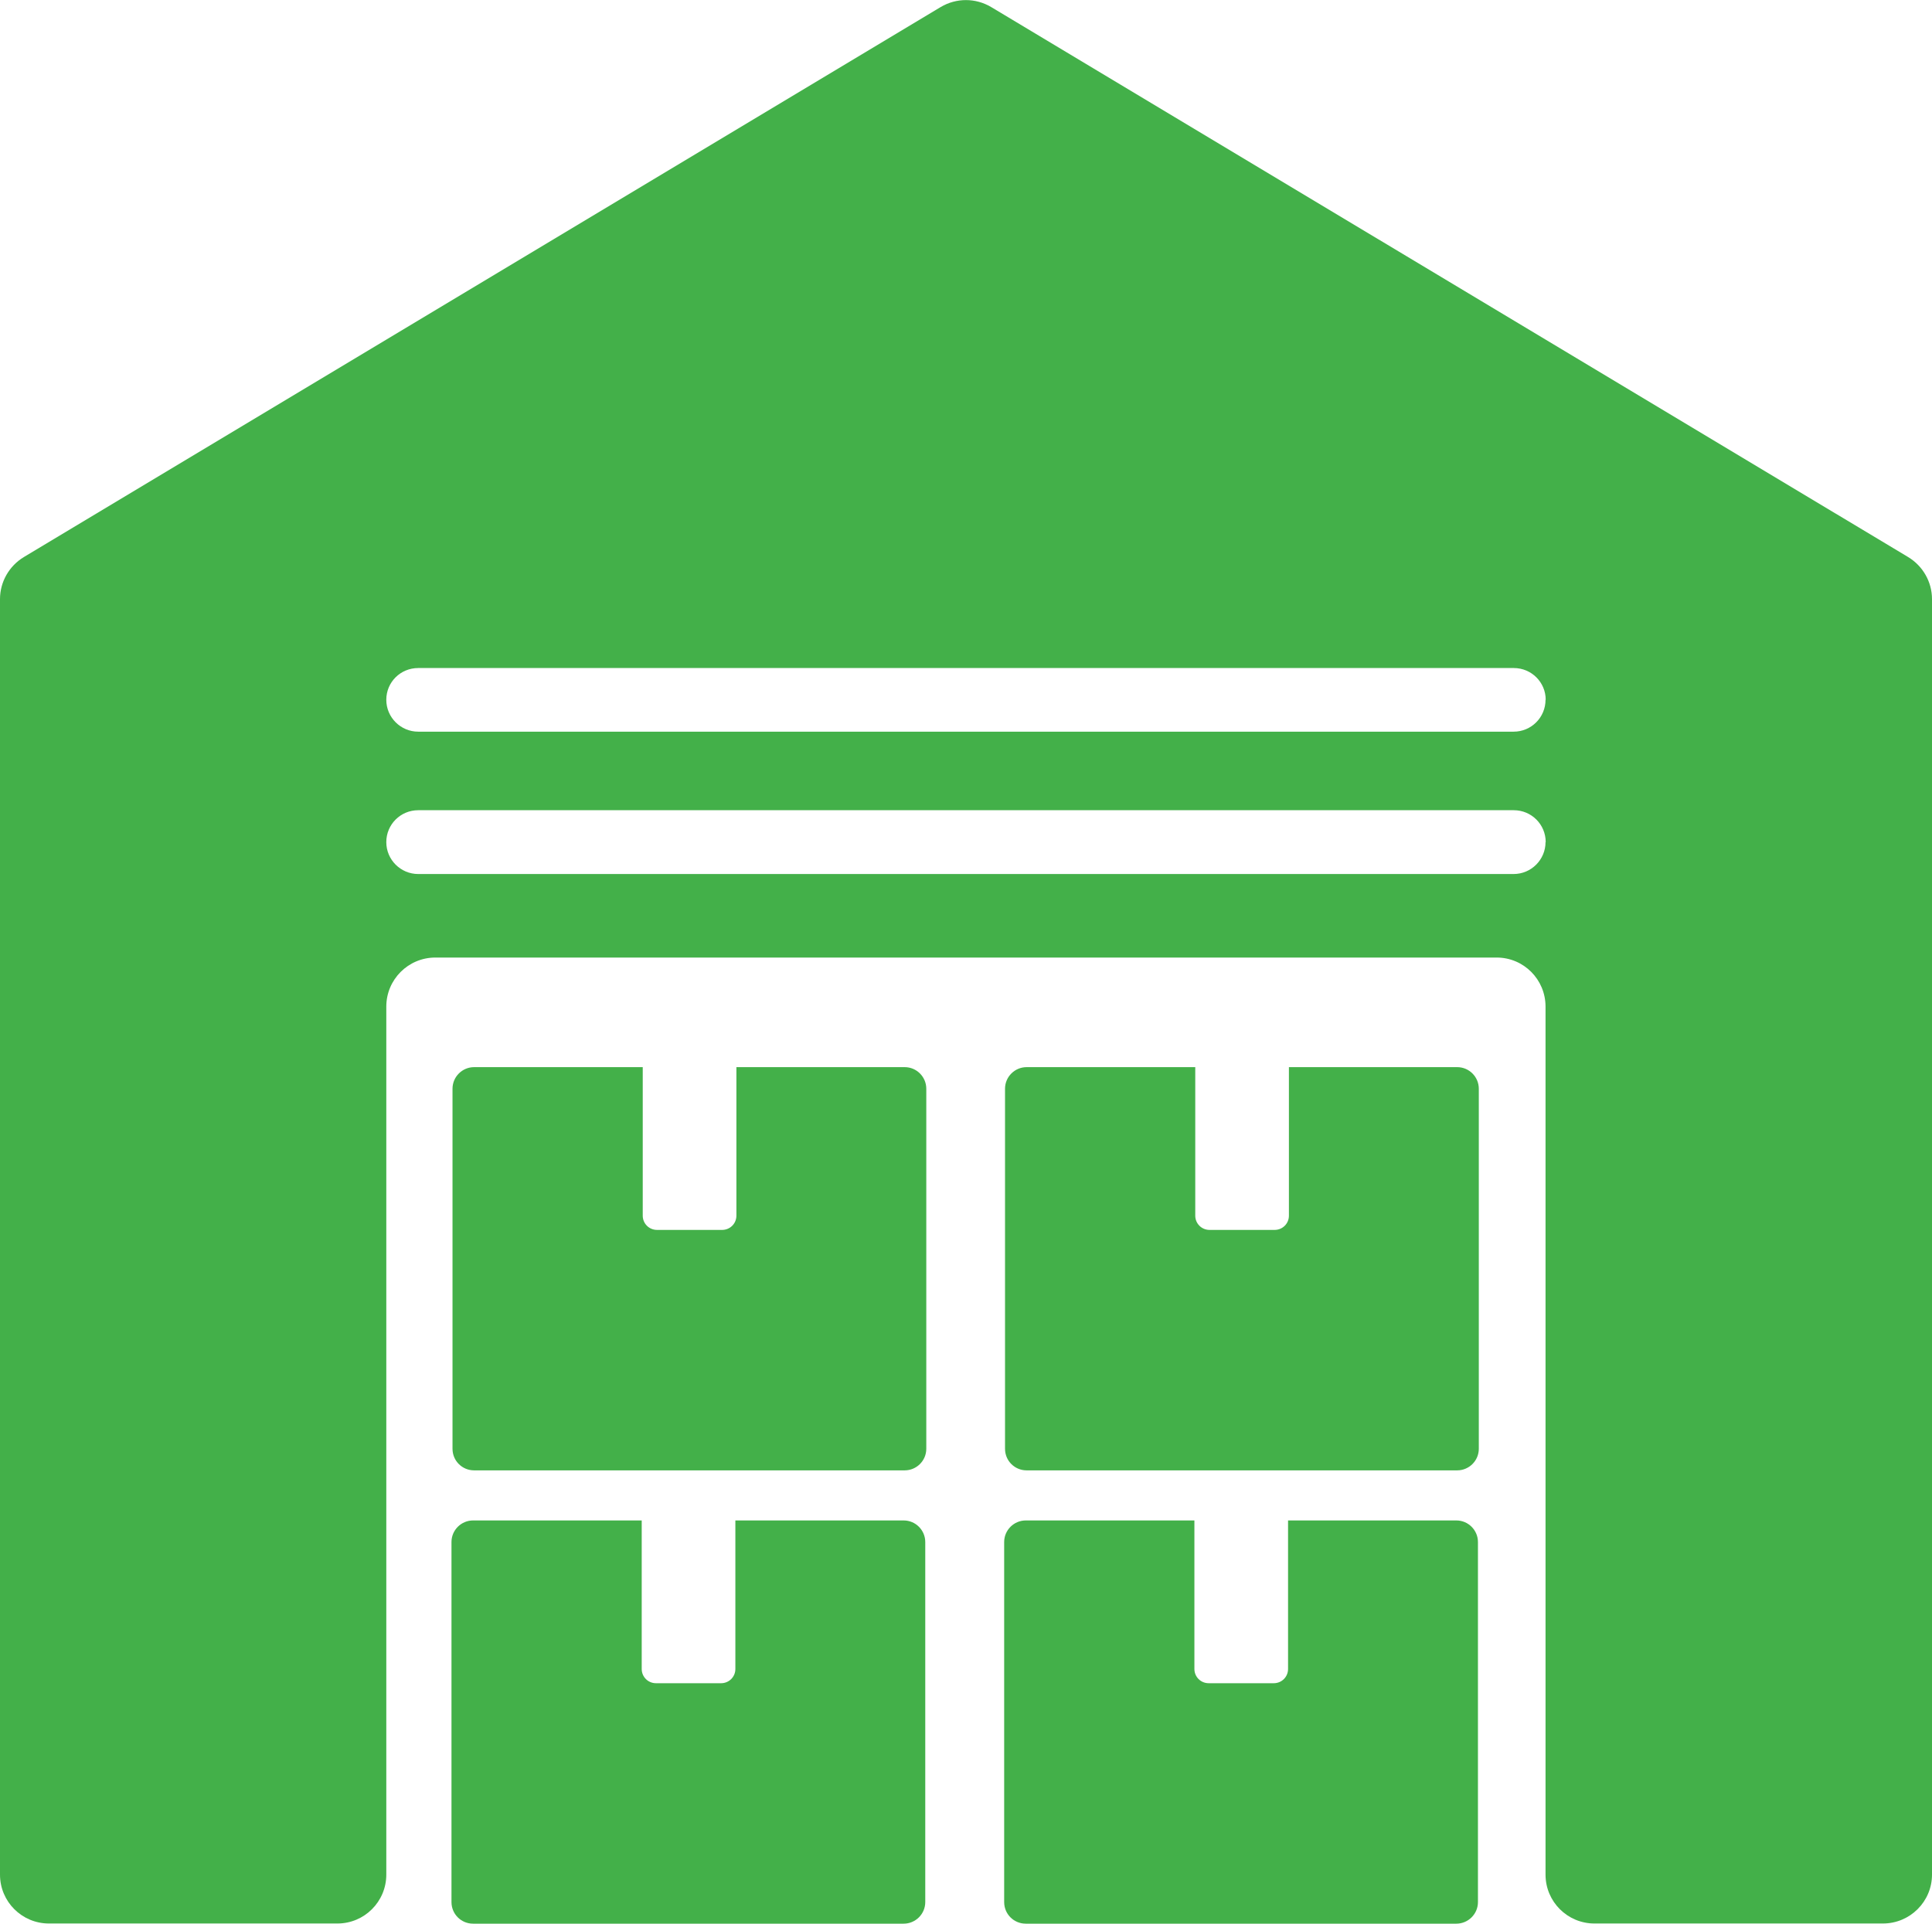
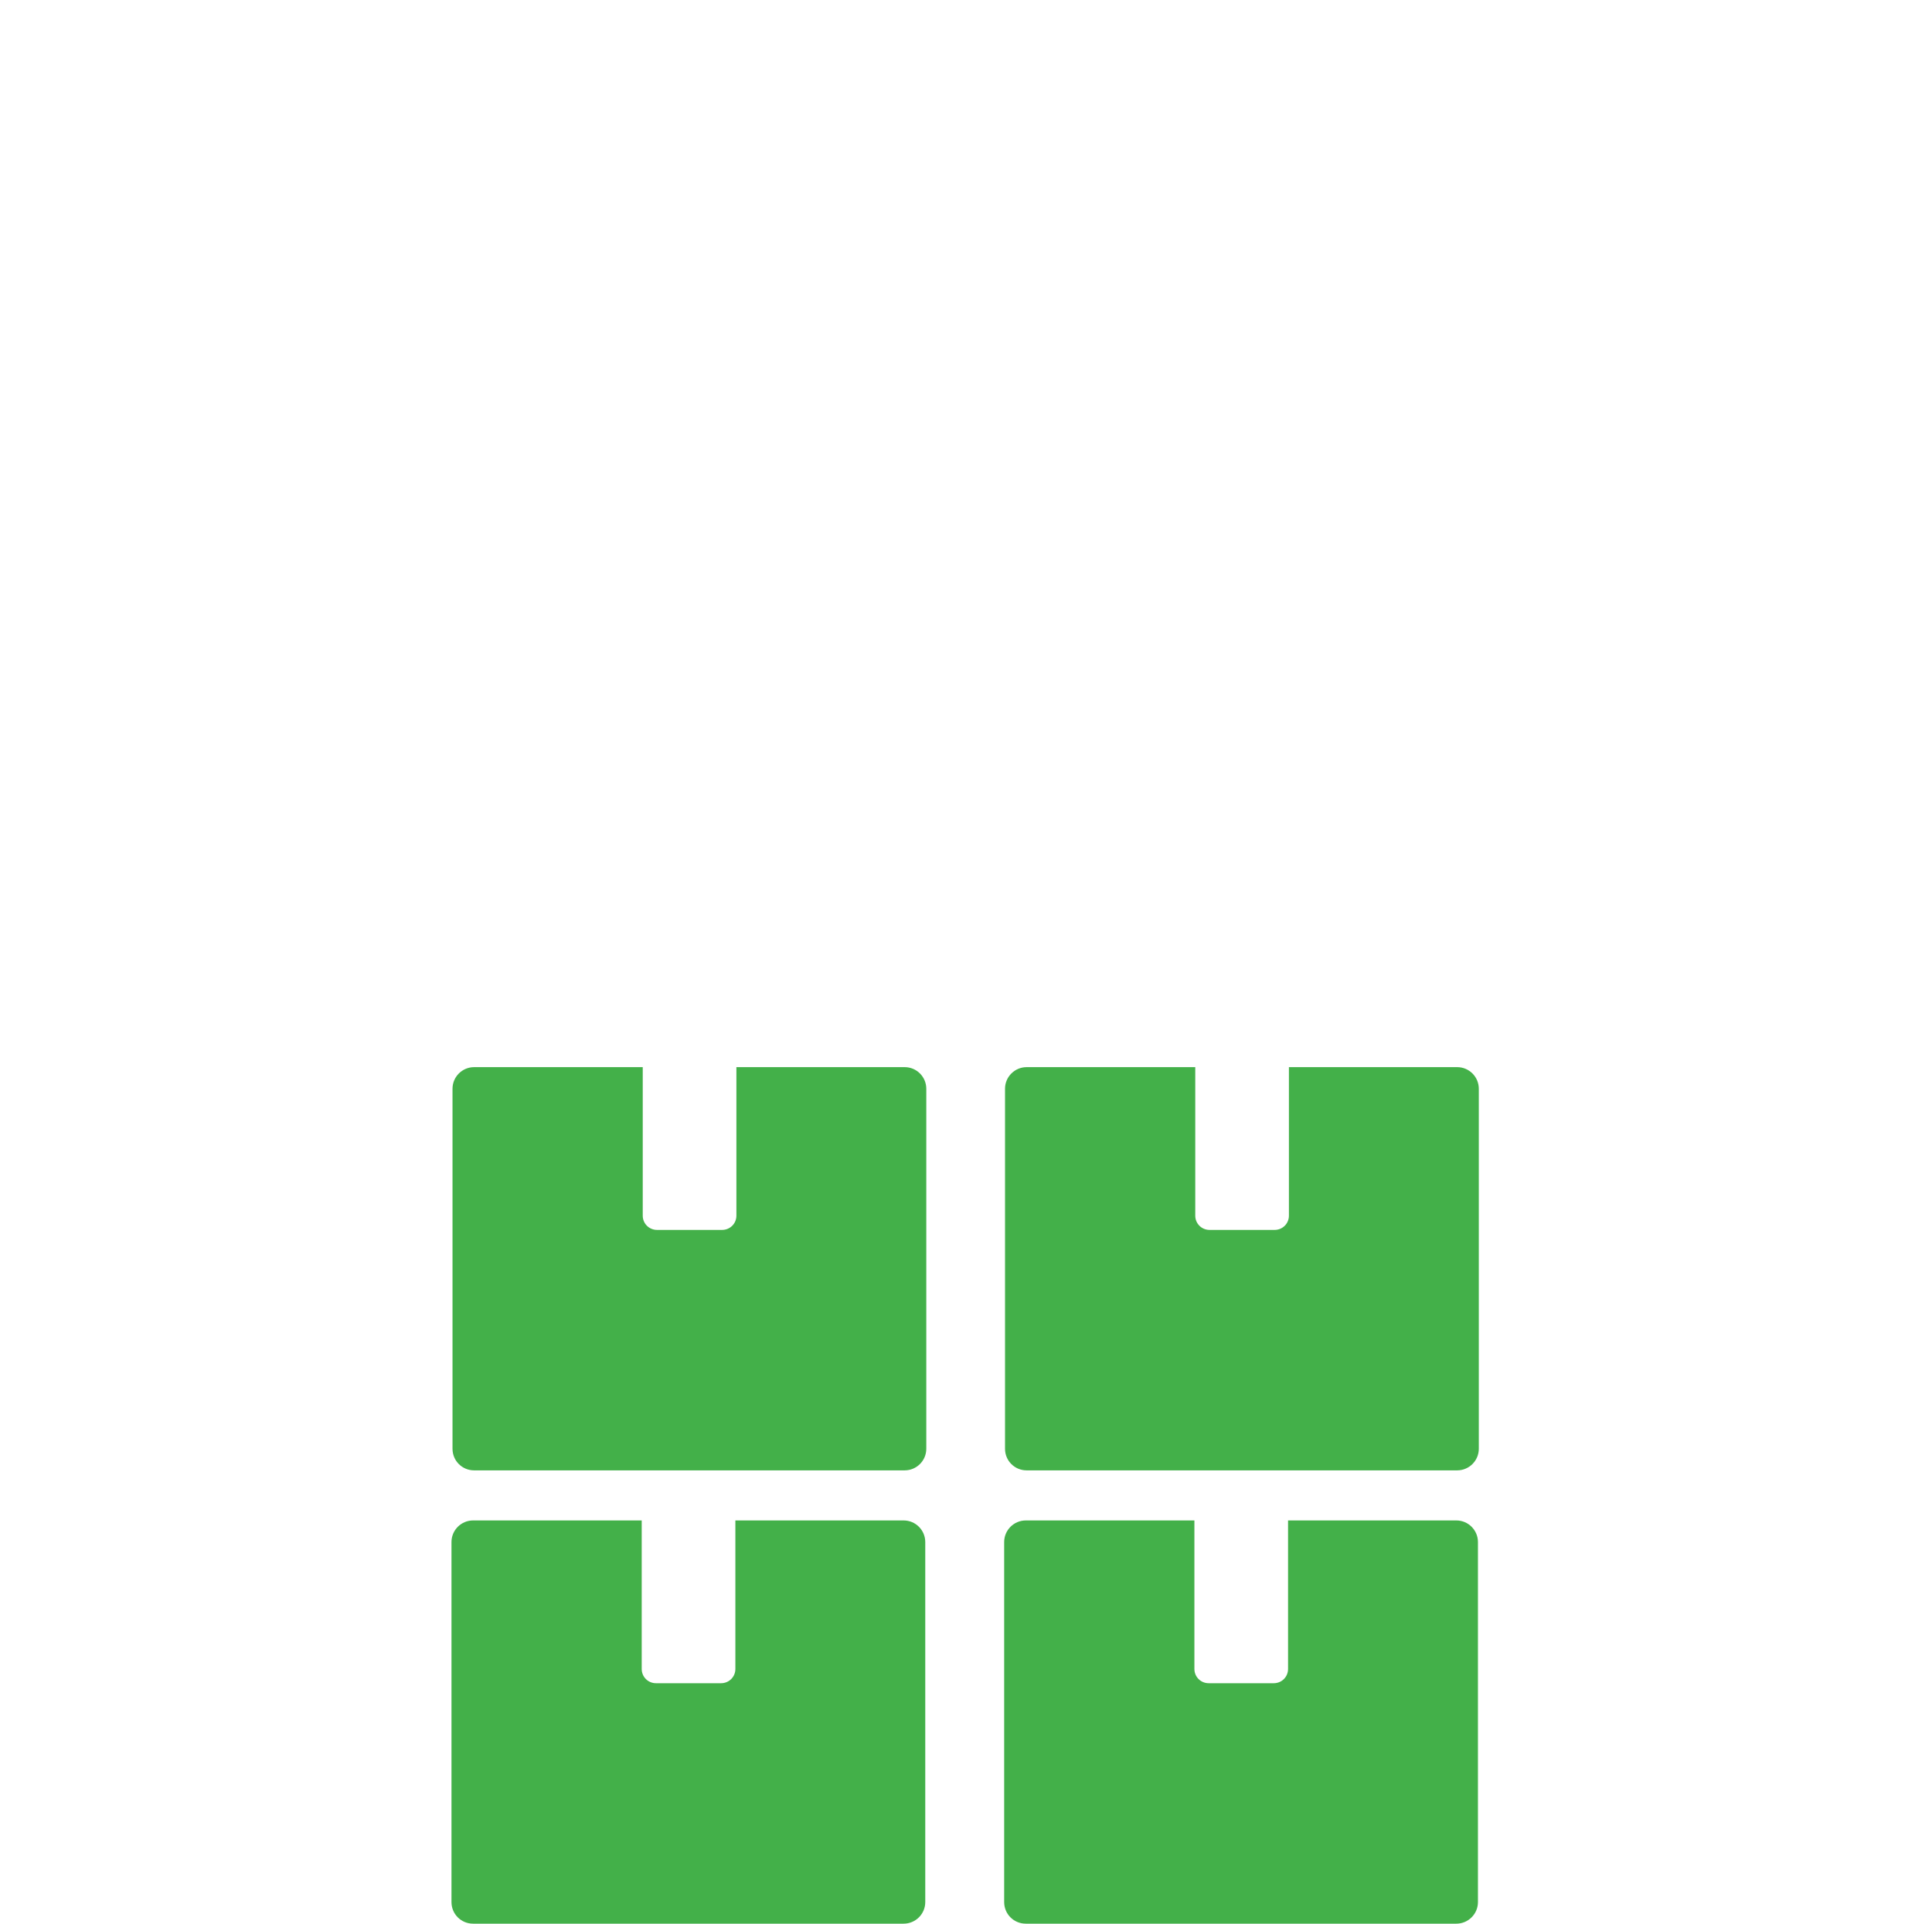
<svg xmlns="http://www.w3.org/2000/svg" id="Layer_2" viewBox="0 0 112.63 112.16">
  <defs>
    <clipPath id="clippath">
      <rect width="112.63" height="112.16" style="fill:none;" />
    </clipPath>
  </defs>
  <g id="Layer_1-2">
    <g style="clip-path:url(#clippath);">
-       <path d="M90.1,40.8c0,1.03-.83,1.86-1.86,1.86H24.38c-1.02,0-1.86-.83-1.86-1.86s.83-1.85,1.86-1.85h63.87c1.03,0,1.86.83,1.86,1.85M90.1,49.1c0,1.02-.83,1.86-1.86,1.86H24.38c-1.02,0-1.86-.83-1.86-1.86s.83-1.86,1.86-1.86h63.87c1.03,0,1.86.83,1.86,1.86M111.24,32.48L57.78.41c-.91-.54-2.03-.54-2.94,0L1.39,32.48C.53,33,0,33.93,0,34.93v74.37c0,1.58,1.28,2.85,2.85,2.85h16.82c1.58,0,2.85-1.28,2.85-2.85v-50.61c0-1.58,1.28-2.86,2.86-2.86h61.87c1.58,0,2.85,1.28,2.85,2.86v50.61c0,1.58,1.28,2.85,2.85,2.85h16.82c1.58,0,2.86-1.28,2.86-2.85V34.93c0-1-.53-1.93-1.39-2.45" style="fill:#43b049;" />
      <path d="M52.7,88.65h-9.83v8.66c0,.46-.37.83-.83.83h-3.8c-.46,0-.83-.37-.83-.83v-8.66h-9.83c-.69,0-1.26.56-1.26,1.26v20.99c0,.7.56,1.26,1.26,1.26h25.1c.69,0,1.26-.56,1.26-1.26v-20.99c0-.69-.56-1.26-1.26-1.26" style="fill:#43b049;" />
      <path d="M84.92,88.65h-9.83v8.66c0,.46-.37.83-.83.83h-3.8c-.46,0-.83-.37-.83-.83v-8.66h-9.83c-.69,0-1.26.56-1.26,1.26v20.99c0,.7.56,1.26,1.26,1.26h25.1c.69,0,1.26-.56,1.26-1.26v-20.99c0-.69-.56-1.26-1.26-1.26" style="fill:#43b049;" />
      <path d="M52.76,62.22h-9.83v8.66c0,.46-.37.83-.83.83h-3.8c-.46,0-.83-.37-.83-.83v-8.66h-9.83c-.69,0-1.26.56-1.26,1.26v20.99c0,.7.56,1.26,1.26,1.26h25.1c.69,0,1.26-.56,1.26-1.26v-20.99c0-.69-.56-1.26-1.26-1.26" style="fill:#43b049;" />
      <path d="M84.97,62.22h-9.83v8.66c0,.46-.37.83-.83.83h-3.8c-.46,0-.83-.37-.83-.83v-8.66h-9.83c-.69,0-1.26.56-1.26,1.26v20.99c0,.7.56,1.26,1.26,1.26h25.1c.69,0,1.26-.56,1.26-1.26v-20.99c0-.69-.56-1.26-1.26-1.26" style="fill:#43b049;" />
    </g>
  </g>
</svg>